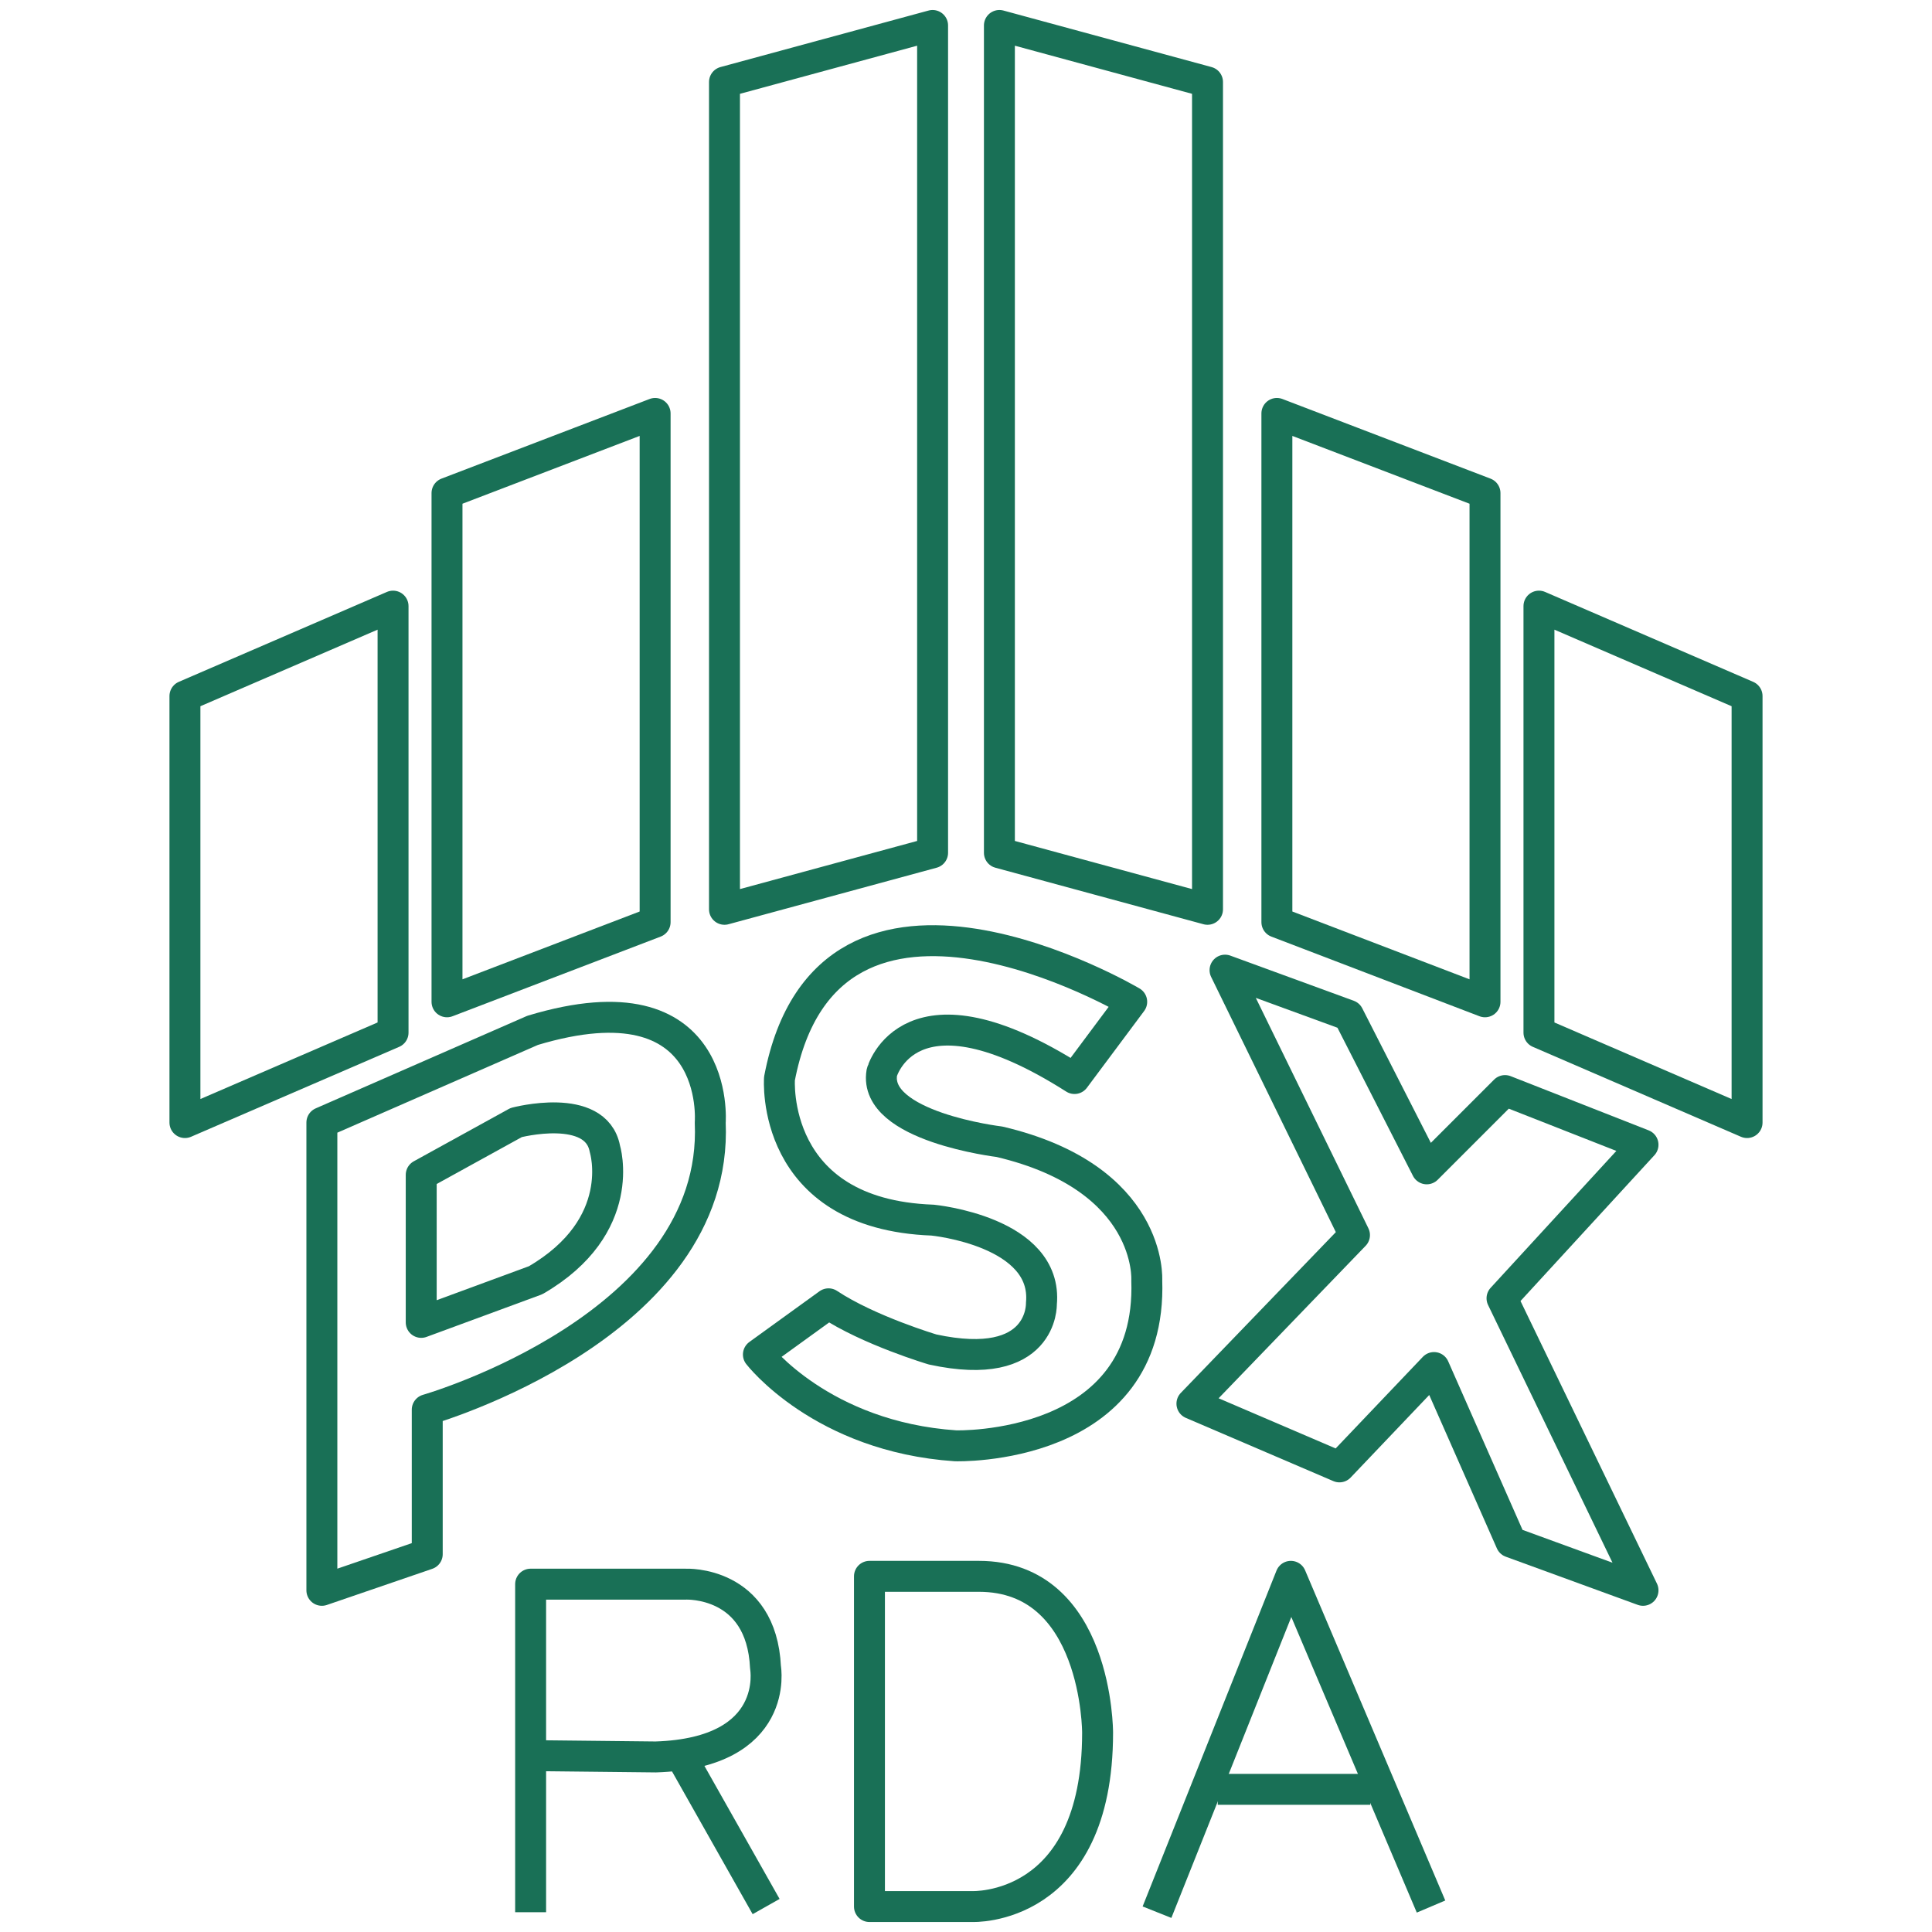
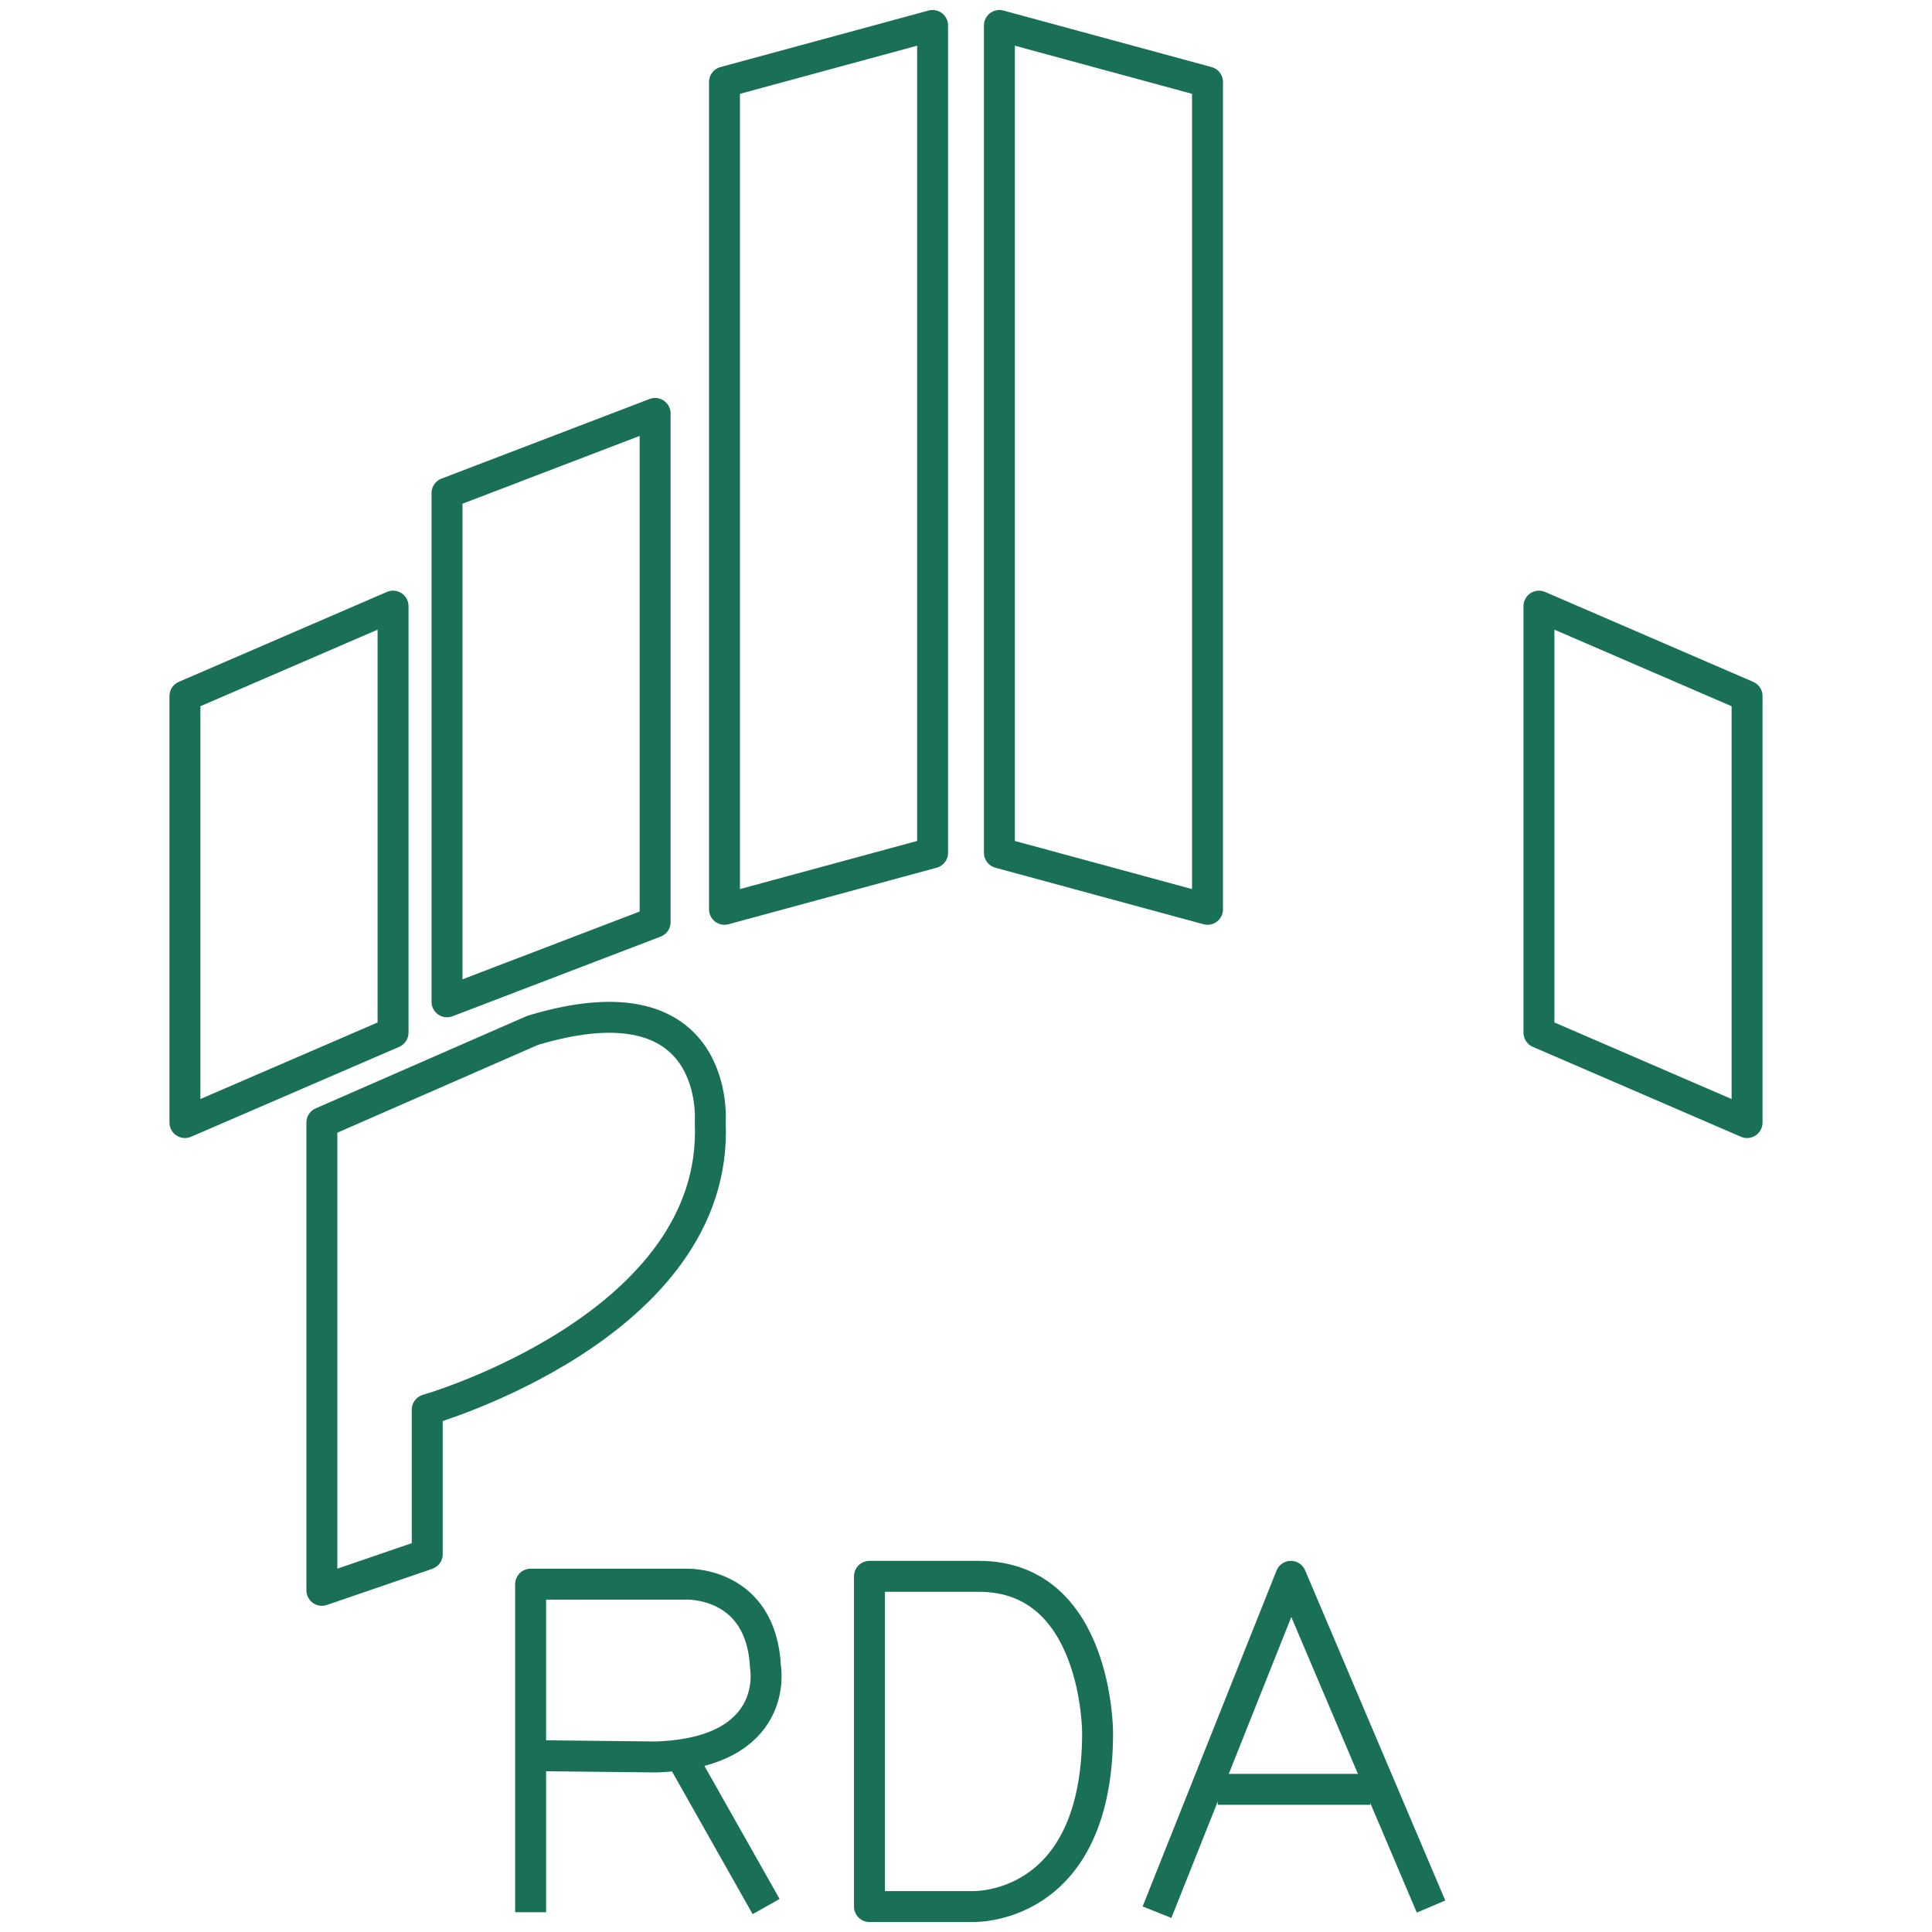
<svg xmlns="http://www.w3.org/2000/svg" version="1.1" x="0px" y="0px" viewBox="0 0 512 512" enable-background="new 0 0 512 512" xml:space="preserve">
  <g id="Layer_1">
</g>
  <g id="Layer_2">
    <g>
      <polygon fill="none" stroke="#197056" stroke-width="8.199" stroke-linejoin="round" stroke-miterlimit="10" points="    320.003,240.976 264.852,225.996 264.852,6.75 320.003,21.73   " />
-       <polygon fill="none" stroke="#197056" stroke-width="8.199" stroke-linejoin="round" stroke-miterlimit="10" points="    393.539,265.488 338.387,244.38 338.387,109.565 393.539,130.672   " />
      <polygon fill="none" stroke="#197056" stroke-width="8.199" stroke-linejoin="round" stroke-miterlimit="10" points="    462.99,297.49 407.838,273.659 407.838,160.631 462.99,184.462   " />
      <polygon fill="none" stroke="#197056" stroke-width="8.199" stroke-linejoin="round" stroke-miterlimit="10" points="    191.997,240.976 247.148,225.996 247.148,6.75 191.997,21.73   " />
      <polygon fill="none" stroke="#197056" stroke-width="8.199" stroke-linejoin="round" stroke-miterlimit="10" points="    118.461,265.488 173.613,244.38 173.613,109.565 118.461,130.672   " />
      <polygon fill="none" stroke="#197056" stroke-width="8.199" stroke-linejoin="round" stroke-miterlimit="10" points="    49.01,297.49 104.162,273.659 104.162,160.631 49.01,184.462   " />
-       <polygon fill="none" stroke="#197056" stroke-width="8.199" stroke-linejoin="round" stroke-miterlimit="10" points="    324.648,257.099 357.359,269.066 378.102,309.756 398.846,289.012 435.414,303.373 398.048,344.062 435.414,421.452     400.442,408.686 380.031,362.412 354.965,388.741 315.872,371.986 358.954,327.308   " />
      <path fill="none" stroke="#197056" stroke-width="8.199" stroke-linejoin="round" stroke-miterlimit="10" d="M85.299,421.452    l27.924-9.574v-38.296c0,0,77.389-22.139,74.996-76.092c0,0,3.191-39.593-47.072-24.434L85.299,297.49V421.452z" />
-       <path fill="none" stroke="#197056" stroke-width="8.199" stroke-linejoin="round" stroke-miterlimit="10" d="M111.627,311.351    l25.159-13.862c0,0,21.115-5.585,23.509,6.931c0,0,6.383,20.494-18.35,34.855l-30.318,11.17V311.351z" />
-       <path fill="none" stroke="#197056" stroke-width="8.199" stroke-linejoin="round" stroke-miterlimit="10" d="M284.756,285.821    l15.159-20.333c0,0-80.343-47.573-93.346,20.333c0,0-2.613,35.957,40.579,37.525c0,0,30.683,2.941,28.832,22.178    c0,0,0.578,18.483-28.832,12.101c0,0-16.966-5.053-27.576-12.101l-18.588,13.441c0,0,16.765,21.797,52.263,24.19    c0,0,52.252,1.596,50.657-43.881c0,0,1.678-27.126-39.053-36.7c0,0-33.55-3.989-31.156-18.35    C233.695,284.225,240.876,257.897,284.756,285.821z" />
      <path fill="none" stroke="#197056" stroke-width="8.199" stroke-linejoin="round" stroke-miterlimit="10" d="M140.621,506.75    v-86.932h41.141c0,0,20.034-0.93,21.107,22.073c0,0,4.089,22.645-29.079,23.719l-33.168-0.358" />
      <line fill="none" stroke="#197056" stroke-width="8.199" stroke-linejoin="round" stroke-miterlimit="10" x1="203.029" y1="505.254" x2="180.534" y2="465.439" />
      <path fill="none" stroke="#197056" stroke-width="8.199" stroke-linejoin="round" stroke-miterlimit="10" d="M230.415,417.746    v87.508h27.2c0,0,33.259,1.496,33.259-46.084c0,0,0.05-41.425-31.457-41.425H230.415z" />
      <polyline fill="none" stroke="#197056" stroke-width="8.199" stroke-linejoin="round" stroke-miterlimit="10" points="    306.615,506.75 342.091,417.746 379.237,505.254   " />
      <line fill="none" stroke="#197056" stroke-width="8.199" stroke-linejoin="round" stroke-miterlimit="10" x1="322.714" y1="474.196" x2="363.139" y2="474.196" />
    </g>
  </g>
</svg>